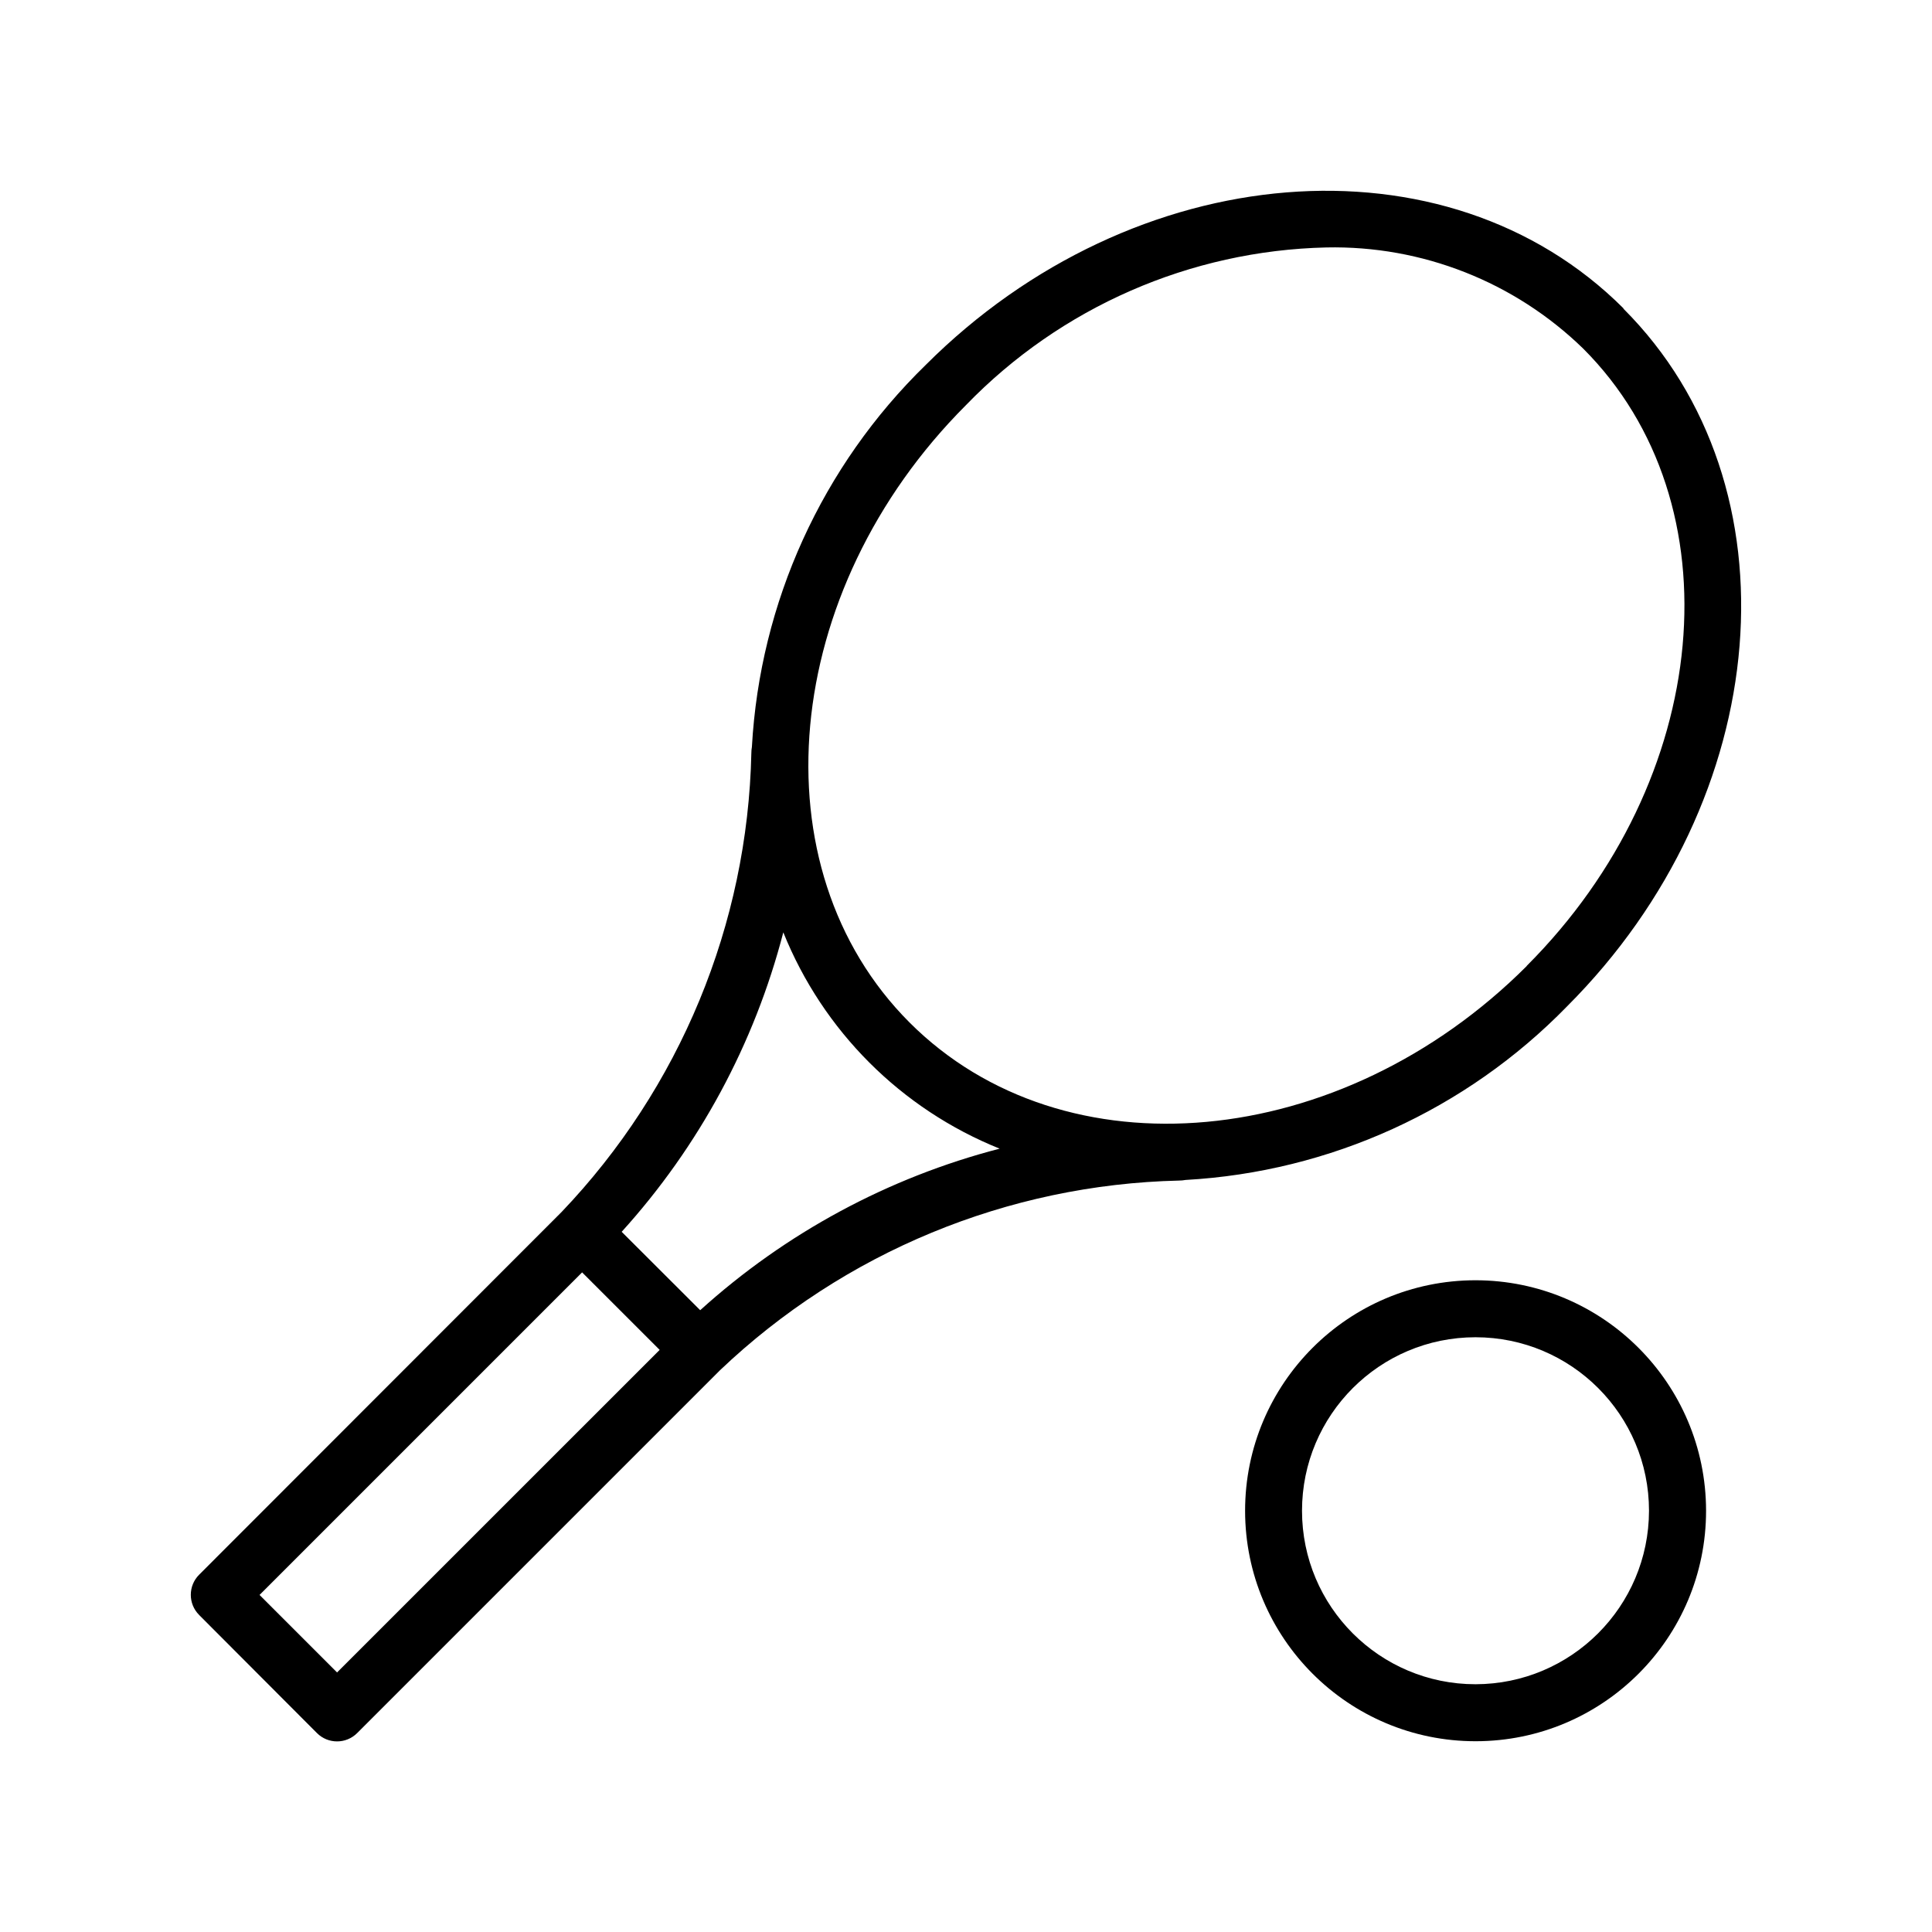
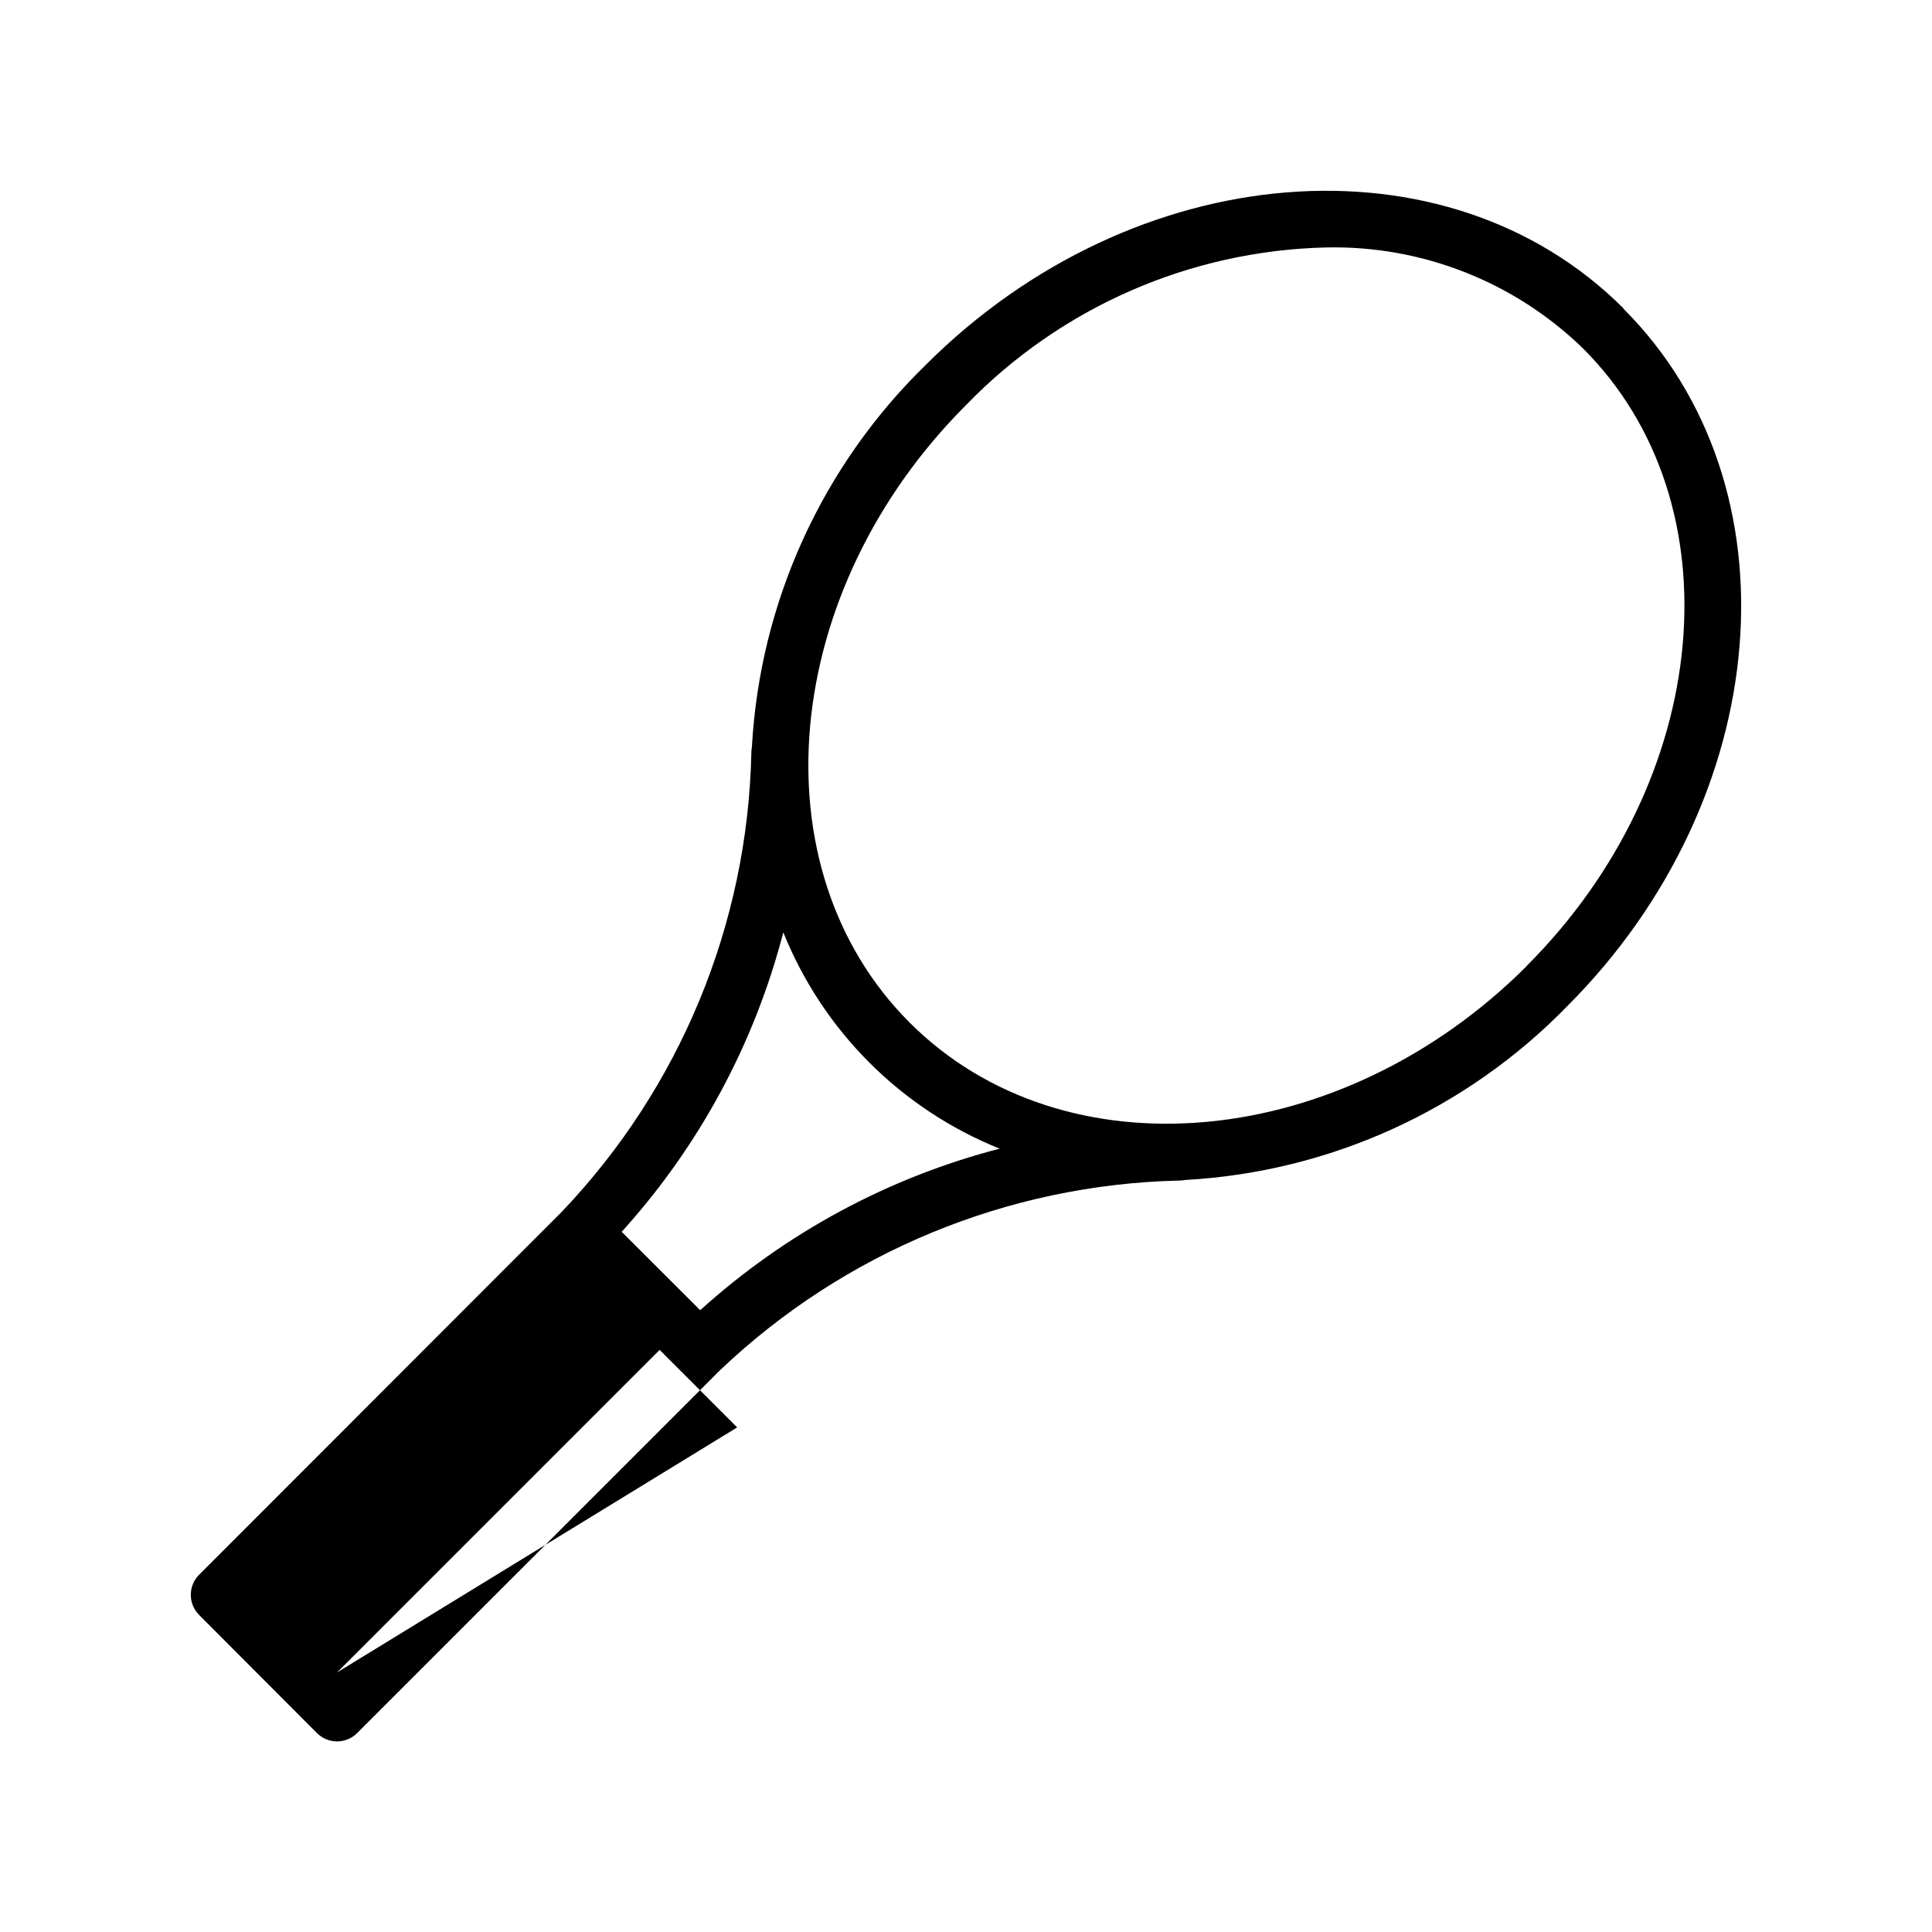
<svg xmlns="http://www.w3.org/2000/svg" version="1.1" id="Layer_1" x="0px" y="0px" width="50px" height="50px" viewBox="0 0 50 50" enable-background="new 0 0 50 50" xml:space="preserve">
  <g id="Group_100" transform="translate(0 0)">
-     <path id="Path_110" d="M42.016,7.981c-4.574-4.574-12.675-3.917-18.057,1.462c-2.686,2.616-4.292,6.145-4.5,9.889   c-0.009,0.051-0.014,0.103-0.014,0.155c-0.096,4.435-1.848,8.672-4.912,11.88l-9.38,9.387c-0.286,0.287-0.287,0.752-0.001,1.039   c0,0,0.001,0,0.001,0.002l3.05,3.057c0.287,0.287,0.753,0.287,1.04,0l9.387-9.387c3.213-3.059,7.449-4.809,11.883-4.912   c0.057,0,0.113-0.006,0.17-0.016c3.736-0.209,7.259-1.811,9.871-4.491c5.382-5.38,6.038-13.48,1.461-18.056 M8.723,43.283   l-2.006-2.006l8.348-8.348l2.007,2.006L8.723,43.283z M18.121,33.908l-2.032-2.029c2-2.207,3.436-4.867,4.183-7.75   c1.026,2.551,3.048,4.573,5.599,5.598C22.987,30.475,20.329,31.91,18.121,33.908 M39.513,25   c-4.807,4.807-11.973,5.463-15.974,1.462C19.54,22.46,20.194,15.292,25,10.484c2.451-2.533,5.801-3.999,9.325-4.08   c2.478-0.053,4.873,0.89,6.649,2.619c4.001,4,3.344,11.167-1.462,15.973" />
-     <path id="Path_111" d="M38.185,33.133c-3.294,0.002-5.963,2.674-5.962,5.967c0.002,3.295,2.674,5.965,5.968,5.963   c3.293-0.002,5.963-2.672,5.962-5.967C44.149,35.803,41.479,33.135,38.185,33.133 M38.186,43.588c-2.48,0-4.49-2.01-4.49-4.49   s2.01-4.49,4.49-4.49c2.479,0,4.49,2.01,4.49,4.49l0,0C42.672,41.576,40.664,43.584,38.186,43.588" />
+     <path id="Path_110" d="M42.016,7.981c-4.574-4.574-12.675-3.917-18.057,1.462c-2.686,2.616-4.292,6.145-4.5,9.889   c-0.009,0.051-0.014,0.103-0.014,0.155c-0.096,4.435-1.848,8.672-4.912,11.88l-9.38,9.387c-0.286,0.287-0.287,0.752-0.001,1.039   c0,0,0.001,0,0.001,0.002l3.05,3.057c0.287,0.287,0.753,0.287,1.04,0l9.387-9.387c3.213-3.059,7.449-4.809,11.883-4.912   c0.057,0,0.113-0.006,0.17-0.016c3.736-0.209,7.259-1.811,9.871-4.491c5.382-5.38,6.038-13.48,1.461-18.056 M8.723,43.283   l8.348-8.348l2.007,2.006L8.723,43.283z M18.121,33.908l-2.032-2.029c2-2.207,3.436-4.867,4.183-7.75   c1.026,2.551,3.048,4.573,5.599,5.598C22.987,30.475,20.329,31.91,18.121,33.908 M39.513,25   c-4.807,4.807-11.973,5.463-15.974,1.462C19.54,22.46,20.194,15.292,25,10.484c2.451-2.533,5.801-3.999,9.325-4.08   c2.478-0.053,4.873,0.89,6.649,2.619c4.001,4,3.344,11.167-1.462,15.973" />
  </g>
</svg>